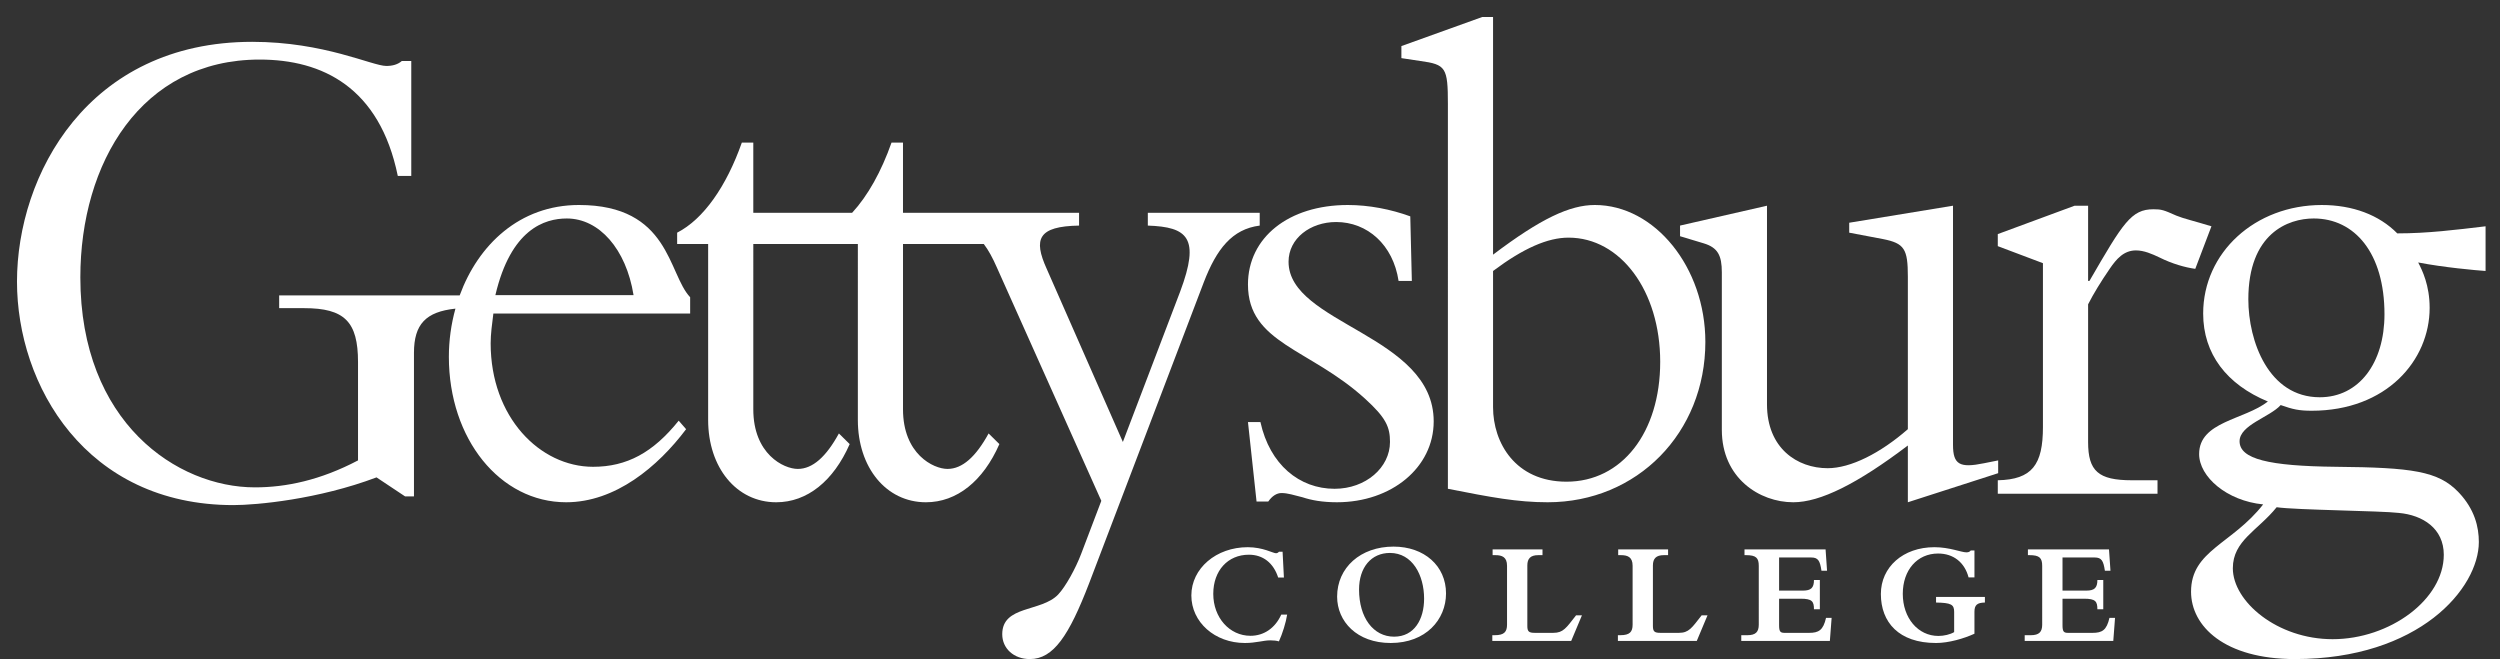
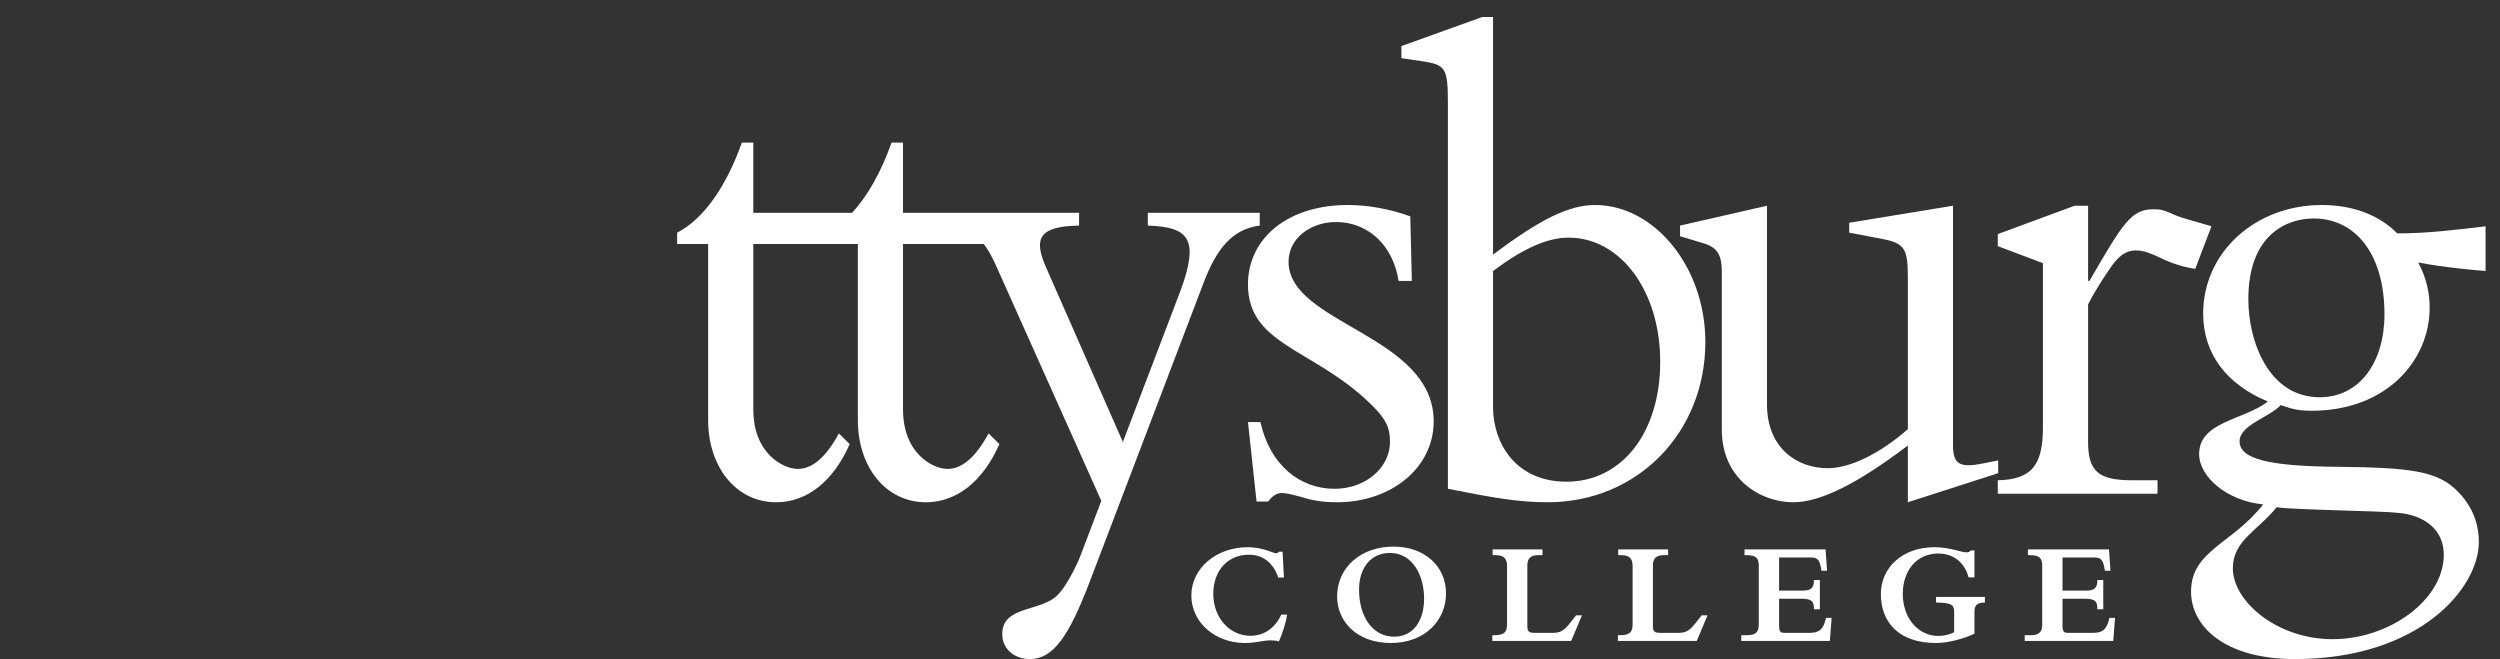
<svg xmlns="http://www.w3.org/2000/svg" version="1.1" id="Layer_1" x="0px" y="0px" width="441.333px" height="116.346px" viewBox="0 0 441.333 116.346" enable-background="new 0 0 441.333 116.346" xml:space="preserve">
  <rect x="0" y="0" width="441.333" height="116.346" fill="#333333" stroke="none" />
  <g>
-     <path fill="#FFFFFF" d="M111.842,52.096c-1.31-8.141-6.068-13.527-11.779-13.527c-3.927,0-9.876,1.879-12.612,13.527H111.842   L111.842,52.096z M87.094,55.352c-0.238,1.879-0.477,3.633-0.477,5.26c0,13.025,8.686,21.793,18.085,21.793   c5.949,0,10.589-2.506,15.11-8.141l1.309,1.502c-4.996,6.639-12.492,12.9-21.178,12.9c-11.66,0-20.703-11.146-20.703-25.674   c0-2.871,0.395-5.753,1.16-8.508c-5.211,0.552-7.321,2.736-7.321,7.807v25.344h-1.562l-5.049-3.361   c-10.283,3.883-21.18,4.893-25.276,4.893C15.136,89.166,3,68.002,3,49.716C3,30.93,15.492,7.384,44.523,7.384   c12.731,0,21.18,4.259,23.678,4.259c1.07,0,2.022-0.251,2.736-0.877h1.666v20.289h-2.38c-3.212-15.655-13.325-20.539-24.391-20.539   c-20.94,0-31.649,18.285-31.649,38.449c0,25.674,17.132,37.072,30.816,37.072c5.473,0,11.541-1.254,18.203-4.76V63.918   c0-7.138-2.379-9.518-9.518-9.518h-4.402v-2.254h31.869c3.26-8.912,10.576-15.957,21.051-15.957   c16.063,0,15.706,12.148,19.633,16.281v2.881H87.094L87.094,55.352z" />
    <path fill="#FFFFFF" d="M222.51,74.514c1.654,7.516,6.889,11.773,13.088,11.773c5.512,0,9.781-3.758,9.781-8.266   c0-2.631-0.688-4.26-4.408-7.641c-9.781-8.893-20.664-9.77-20.664-20.164c0-8.266,7.164-14.027,17.633-14.027   c3.721,0,7.578,0.752,11.021,2.004l0.275,11.396h-2.342c-0.965-6.387-5.51-10.395-11.021-10.395c-4.545,0-8.402,2.881-8.402,7.014   c0,11.021,25.623,12.9,25.623,28.18c0,8.141-7.439,14.277-17.082,14.277c-2.617,0-4.547-0.375-6.063-0.877   c-1.516-0.375-2.617-0.75-3.719-0.75c-0.826,0-1.654,0.5-2.342,1.502h-2.066l-1.516-14.027H222.51L222.51,74.514z" />
    <path fill="#FFFFFF" d="M263.574,44.957c8.447-6.389,13.564-8.768,17.967-8.768c10.588,0,19.512,11.021,19.512,24.172   c0,16.031-12.018,28.305-27.842,28.305c-5.354,0-9.994-0.877-17.609-2.379V18.405c0-6.513-0.355-7.014-4.877-7.64l-3.332-0.502   V8.135L261.67,3h1.904V44.957L263.574,44.957z M263.574,71.883c0,6.264,3.926,13.152,12.969,13.152   c9.756,0,16.539-8.643,16.539-21.166c0-12.525-7.021-21.918-16.182-21.918c-3.689,0-7.973,1.878-13.326,5.886V71.883   L263.574,71.883z" />
    <path fill="#FFFFFF" d="M352.742,83.531l-15.943,5.135v-10.02c-8.924,6.764-15.467,10.02-20.227,10.02   c-5.949,0-12.611-4.258-12.611-12.775V48.088c0-3.006-0.715-4.384-3.213-5.135l-4.164-1.253v-1.878l15.348-3.508v35.068   c0,7.766,5.354,11.271,10.709,11.271c4.045,0,9.279-2.629,14.158-6.889V48.839c0-4.884-0.596-5.886-4.402-6.638l-5.949-1.127V39.32   l18.322-3.006v42.207c0,3.508,1.191,4.133,5.475,3.256l2.498-0.5V83.531L352.742,83.531z" />
    <path fill="#FFFFFF" d="M368.619,78.021c0,5.135,1.785,6.762,7.732,6.762h4.521v2.381h-28.197v-2.381   c6.068-0.125,7.971-2.754,7.971-9.393V46.459l-7.971-3.006v-2.129l13.563-5.01h2.381V49.59h0.238   c5.947-10.27,7.377-12.648,11.303-12.648c1.428,0,1.785,0.125,4.045,1.127c1.189,0.5,3.332,1.002,6.188,1.879l-2.855,7.514   c-1.785-0.25-4.047-0.877-6.307-2.004c-1.309-0.626-2.736-1.252-4.164-1.252c-2.143,0-3.451,1.503-4.641,3.256   c-1.547,2.255-2.855,4.384-3.807,6.262V78.021L368.619,78.021z" />
    <path fill="#FFFFFF" d="M438.787,47.837c-1.785-0.125-7.377-0.626-11.898-1.503c0.715,1.378,2.023,4.008,2.023,8.016   c0,9.268-7.615,18.16-20.822,18.16c-2.26,0-3.332-0.25-5.473-1.002c-1.904,2.129-7.258,3.508-7.258,6.387   c0,3.133,5.115,4.385,17.014,4.51c13.445,0.125,18.086,0.752,21.654,4.508c2.855,3.006,3.57,6.137,3.57,8.768   c0,8.141-10.471,20.666-32.482,20.666c-12.373,0-18.322-5.762-18.322-11.898c0-7.264,7.258-8.393,12.73-15.404   c-6.424-0.627-11.303-4.885-11.303-8.893c0-5.762,7.971-6.012,12.137-9.27c-7.258-3.006-11.424-8.391-11.424-15.529   c0-10.771,9.162-19.162,20.941-19.162c5.473,0,10.113,1.754,13.326,5.01c5.354,0,10.352-0.627,15.586-1.252V47.837L438.787,47.837z    M408.447,38.568c-4.521,0-11.541,2.631-11.541,14.278c0,7.39,3.568,17.284,12.611,17.284c6.9,0,11.422-6.012,11.422-14.654   C420.939,44.706,415.705,38.568,408.447,38.568L408.447,38.568z M411.779,112.838c10.113,0,19.631-7.014,19.631-14.904   c0-4.633-3.688-7.014-7.971-7.389c-3.094-0.375-18.086-0.502-21.535-1.002c-3.332,4.133-7.734,5.887-7.734,10.771   C394.17,106.199,402.021,112.838,411.779,112.838L411.779,112.838z" />
    <path fill="#FFFFFF" d="M227.225,108.496c-0.207,1.377-0.83,3.377-1.453,4.729c-0.416-0.129-0.936-0.182-1.533-0.182   c-1.221,0-2.521,0.467-4.469,0.467c-5.326,0-9.457-3.688-9.457-8.391c0-4.779,4.391-8.521,9.951-8.521   c2.701,0,4.467,1.066,4.986,1.066c0.209,0,0.365-0.078,0.521-0.26h0.648l0.234,4.545h-1.014c-0.832-2.572-2.676-4.025-5.17-4.025   c-3.715,0-6.287,2.805-6.287,6.91c0,4.182,2.857,7.404,6.572,7.404c2.391,0,4.365-1.377,5.43-3.742H227.225L227.225,108.496z" />
    <path fill="#FFFFFF" d="M245.998,96.494c5.428,0,9.273,3.402,9.273,8.262c0,4.623-3.559,8.754-9.768,8.754   c-5.975,0-9.457-3.818-9.457-8.184C236.047,100.184,240.203,96.494,245.998,96.494L245.998,96.494z M246.102,112.393   c3.611,0,5.299-3.117,5.299-6.701c0-4.184-2.078-8.08-6.027-8.08c-3.299,0-5.455,2.545-5.455,6.469   C239.918,109.043,242.438,112.393,246.102,112.393L246.102,112.393z" />
    <path fill="#FFFFFF" d="M277.369,113.146h-13.926v-1.014h0.443c1.662,0,2.156-0.598,2.156-1.869V99.871   c0-1.533-0.885-1.869-2.053-1.869h-0.494v-1.014h8.807v1.014h-0.752c-1.352,0-1.924,0.596-1.924,1.818v10.703   c0,0.961,0.285,1.195,1.299,1.195h3.299c1.742,0,2.262-0.857,4.002-3.092h1.039L277.369,113.146L277.369,113.146z" />
    <path fill="#FFFFFF" d="M299.537,113.146h-13.924v-1.014h0.441c1.662,0,2.156-0.598,2.156-1.869V99.871   c0-1.533-0.883-1.869-2.053-1.869h-0.494v-1.014h8.809v1.014h-0.754c-1.352,0-1.924,0.596-1.924,1.818v10.703   c0,0.961,0.287,1.195,1.301,1.195h3.299c1.74,0,2.26-0.857,4-3.092h1.039L299.537,113.146L299.537,113.146z" />
    <path fill="#FFFFFF" d="M319.758,98.416h-5.689v5.846h4.209c1.428,0,1.947-0.494,1.947-1.871h1.039v5.17h-1.039   c0-1.402-0.338-1.869-2.338-1.869h-3.818v4.676c0,1.117,0.207,1.352,0.961,1.352h4.338c1.689,0,2.494-0.469,2.988-2.65h0.986   l-0.311,4.078h-15.639v-1.014h1.064c1.506,0,2.025-0.598,2.025-1.869V99.896c0-1.402-0.467-1.895-2.26-1.895h-0.26v-1.014h14.314   l0.26,3.766h-0.986C321.291,98.988,320.953,98.416,319.758,98.416L319.758,98.416z" />
    <path fill="#FFFFFF" d="M350.402,106.367c-1.377,0.025-1.846,0.441-1.846,1.635v3.871c-1.871,0.857-4.547,1.637-6.781,1.637   c-6.572,0-9.74-3.662-9.74-8.65c0-4.754,3.922-8.262,9.455-8.262c2.676,0,4.754,0.91,5.639,0.91c0.389,0,0.598-0.104,0.779-0.338   h0.648v4.754h-1.039c-0.701-2.65-2.676-4.209-5.377-4.209c-3.689,0-6.236,2.91-6.236,7.119c0,4.26,2.678,7.43,6.287,7.43   c0.988,0,2.08-0.26,2.781-0.676v-3.586c0-1.299-0.547-1.584-3.197-1.635v-0.988h8.627V106.367L350.402,106.367z" />
    <path fill="#FFFFFF" d="M369.791,98.416h-5.689v5.846h4.209c1.428,0,1.947-0.494,1.947-1.871h1.039v5.17h-1.039   c0-1.402-0.338-1.869-2.338-1.869h-3.818v4.676c0,1.117,0.207,1.352,0.961,1.352h4.34c1.688,0,2.492-0.469,2.986-2.65h0.986   l-0.311,4.078h-15.639v-1.014h1.064c1.506,0,2.025-0.598,2.025-1.869V99.896c0-1.402-0.467-1.895-2.26-1.895h-0.26v-1.014h14.314   l0.26,3.766h-0.986C371.324,98.988,370.986,98.416,369.791,98.416L369.791,98.416z" />
    <path fill="#FFFFFF" d="M208.34,51.469c3.57-9.518,1.309-11.396-5.711-11.646v-2.256h19.752v2.256   c-4.879,0.625-7.615,4.133-9.877,10.019l-20.227,53.103c-3.568,9.268-6.305,13.402-10.47,13.402c-2.855,0-4.878-1.879-4.878-4.385   c0-5.135,6.9-3.883,9.875-7.014c1.309-1.377,3.094-4.633,4.045-7.139l3.57-9.393l-18.442-41.205   c-0.745-1.691-1.478-3.059-2.302-4.133H159.41V72.26c0,7.891,5.354,10.52,7.854,10.52c2.617,0,4.996-2.129,7.258-6.262l1.902,1.879   c-2.855,6.512-7.495,10.27-12.969,10.27c-7.02,0-12.016-6.137-12.016-14.527V43.078h-2.586h-2.889h-12.981V72.26   c0,7.891,5.354,10.52,7.853,10.52c2.617,0,4.998-2.129,7.258-6.262l1.904,1.879c-2.855,6.512-7.496,10.27-12.969,10.27   c-7.02,0-12.018-6.137-12.018-14.527V43.078h-5.473v-2.004c4.641-2.38,8.686-8.141,11.422-15.906h2.022v12.398h17.444   c2.757-2.984,5.146-7.251,6.96-12.398h2.022v12.398h7.168h9.846h14.069v2.256c-7.258,0.125-8.091,2.379-5.711,7.639l13.444,30.561   L208.34,51.469L208.34,51.469z" />
  </g>
</svg>